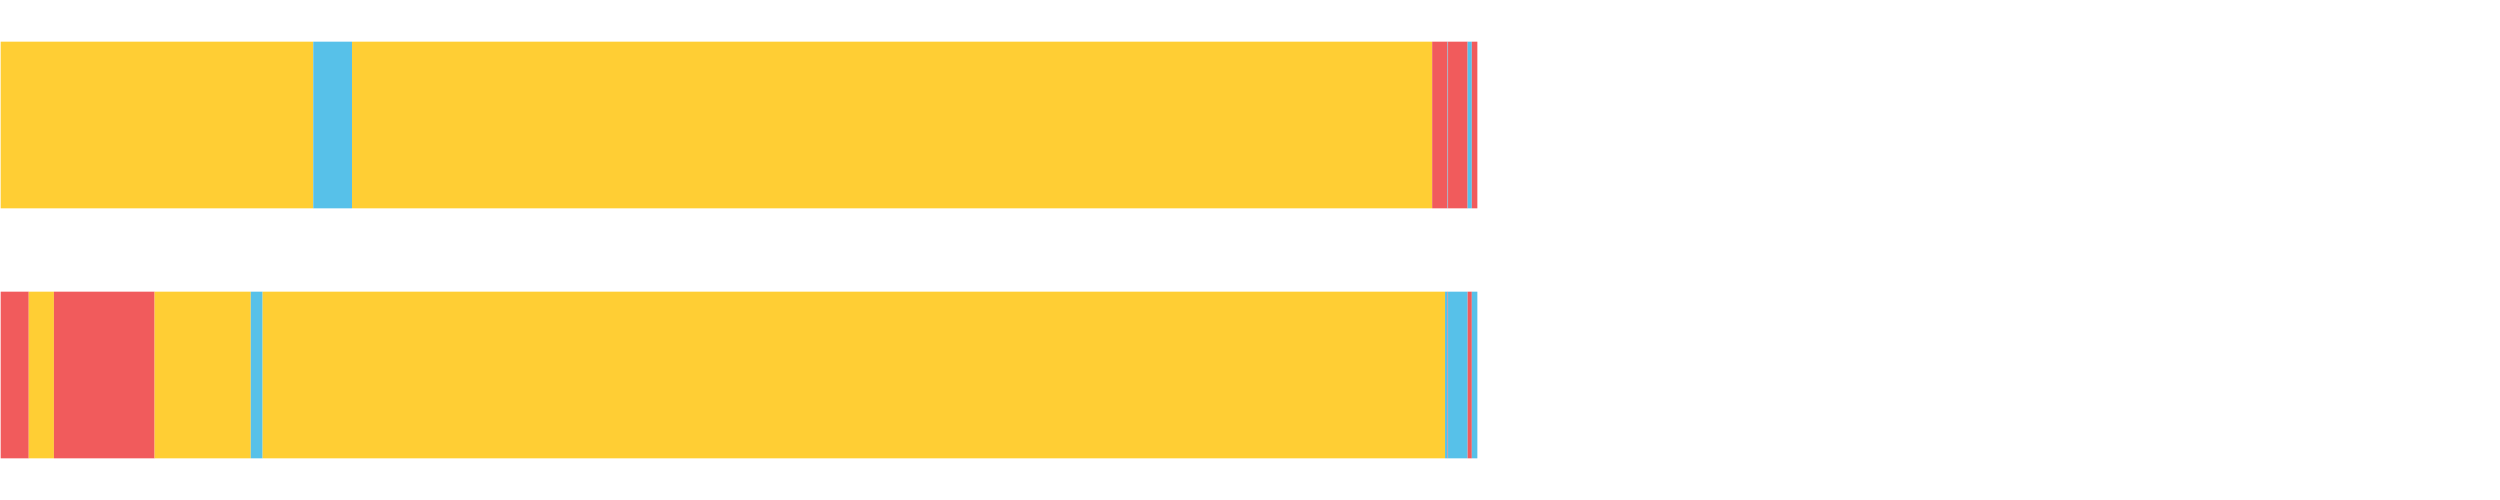
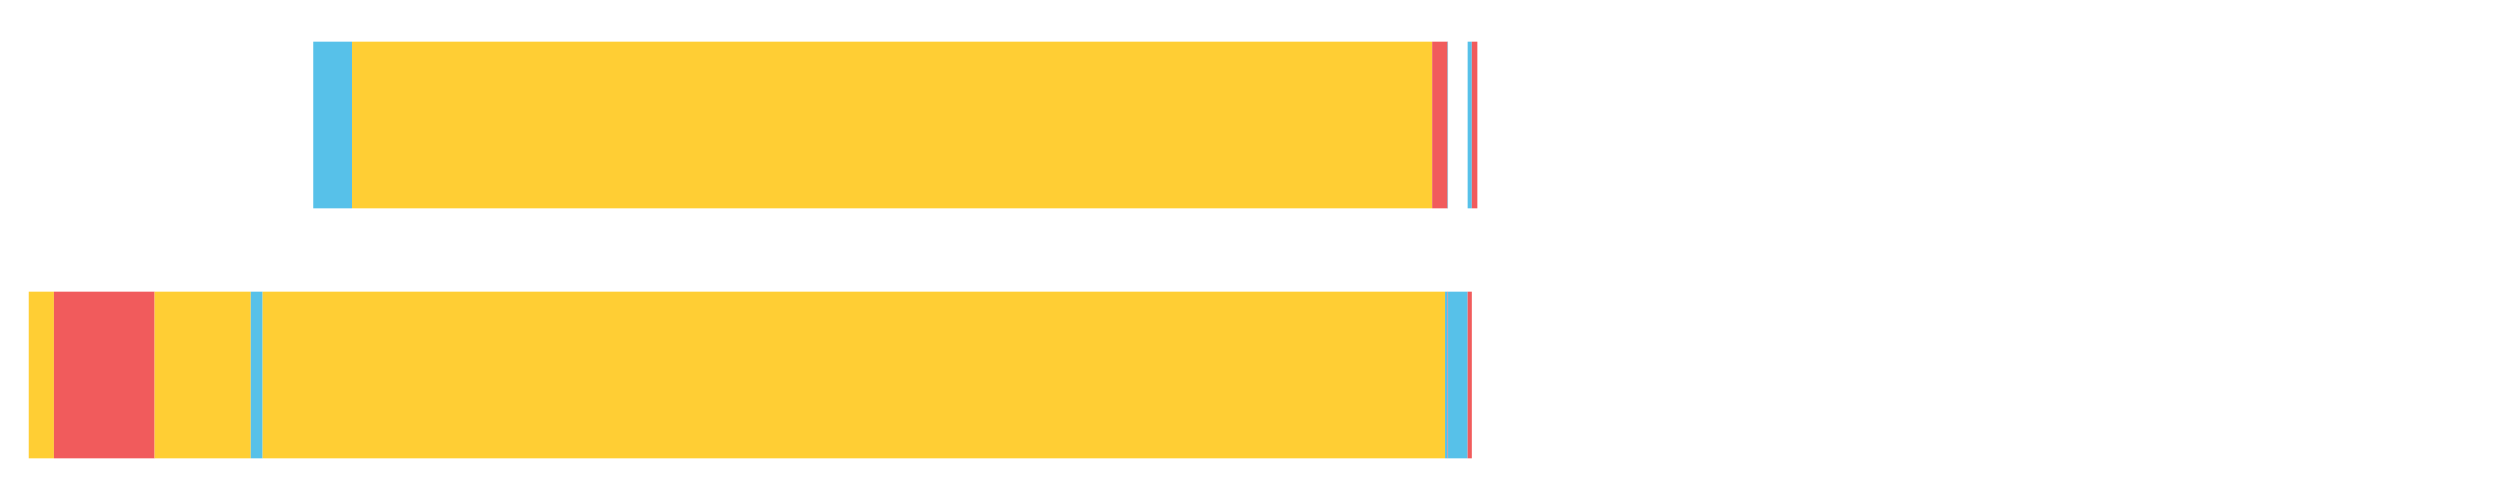
<svg xmlns="http://www.w3.org/2000/svg" width="1080pt" height="216pt" viewBox="0 0 1080 216" version="1.1">
  <g>
-     <path style="stroke:none;fill-rule:nonzero;fill:#FFCE34;fill-opacity:1;" d="M 0.294 18 L 0.294 90 L 135.323 90 L 135.323 18 Z M 0.294 18" />
    <path style="stroke:none;fill-rule:nonzero;fill:#57C1E9;fill-opacity:1;" d="M 135.323 18 L 135.323 90 L 152.07 90 L 152.07 18 Z M 135.323 18" />
    <path style="stroke:none;fill-rule:nonzero;fill:#FFCE34;fill-opacity:1;" d="M 152.07 18 L 152.07 90 L 618.702 90 L 618.702 18 Z M 152.07 18" />
    <path style="stroke:none;fill-rule:nonzero;fill:#F15B5C;fill-opacity:1;" d="M 618.702 18 L 618.702 90 L 625.358 90 L 625.358 18 Z M 618.702 18" />
    <path style="stroke:none;fill-rule:nonzero;fill:#57C1E9;fill-opacity:1;" d="M 625.358 18 L 625.358 90 L 625.553 90 L 625.553 18 Z M 625.358 18" />
-     <path style="stroke:none;fill-rule:nonzero;fill:#F15B5C;fill-opacity:1;" d="M 625.553 18 L 625.553 90 L 634.02 90 L 634.02 18 Z M 625.553 18" />
    <path style="stroke:none;fill-rule:nonzero;fill:#57C1E9;fill-opacity:1;" d="M 634.02 18 L 634.02 90 L 635.829 90 L 635.829 18 Z M 634.02 18" />
    <path style="stroke:none;fill-rule:nonzero;fill:#F15B5C;fill-opacity:1;" d="M 635.829 18 L 635.829 90 L 638.219 90 L 638.219 18 Z M 635.829 18" />
-     <path style="stroke:none;fill-rule:nonzero;fill:#F15B5C;fill-opacity:1;" d="M 0.294 126 L 0.294 198 L 12.417 198 L 12.417 126 Z M 0.294 126" />
    <path style="stroke:none;fill-rule:nonzero;fill:#FFCE34;fill-opacity:1;" d="M 12.417 126 L 12.417 198 L 23.292 198 L 23.292 126 Z M 12.417 126" />
    <path style="stroke:none;fill-rule:nonzero;fill:#F15B5C;fill-opacity:1;" d="M 23.292 126 L 23.292 198 L 66.784 198 L 66.784 126 Z M 23.292 126" />
    <path style="stroke:none;fill-rule:nonzero;fill:#FFCE34;fill-opacity:1;" d="M 66.784 126 L 66.784 198 L 108.339 198 L 108.339 126 Z M 66.784 126" />
    <path style="stroke:none;fill-rule:nonzero;fill:#57C1E9;fill-opacity:1;" d="M 108.339 126 L 108.339 198 L 113.457 198 L 113.457 126 Z M 108.339 126" />
    <path style="stroke:none;fill-rule:nonzero;fill:#FFCE34;fill-opacity:1;" d="M 113.457 126 L 113.457 198 L 624.26 198 L 624.26 126 Z M 113.457 126" />
    <path style="stroke:none;fill-rule:nonzero;fill:#57C1E9;fill-opacity:1;" d="M 624.26 126 L 624.26 198 L 625.358 198 L 625.358 126 Z M 624.26 126" />
    <path style="stroke:none;fill-rule:nonzero;fill:#F15B5C;fill-opacity:1;" d="M 625.358 126 L 625.358 198 L 625.553 198 L 625.553 126 Z M 625.358 126" />
    <path style="stroke:none;fill-rule:nonzero;fill:#57C1E9;fill-opacity:1;" d="M 625.553 126 L 625.553 198 L 634.02 198 L 634.02 126 Z M 625.553 126" />
    <path style="stroke:none;fill-rule:nonzero;fill:#F15B5C;fill-opacity:1;" d="M 634.02 126 L 634.02 198 L 635.829 198 L 635.829 126 Z M 634.02 126" />
-     <path style="stroke:none;fill-rule:nonzero;fill:#57C1E9;fill-opacity:1;" d="M 635.829 126 L 635.829 198 L 638.219 198 L 638.219 126 Z M 635.829 126" />
  </g>
</svg>